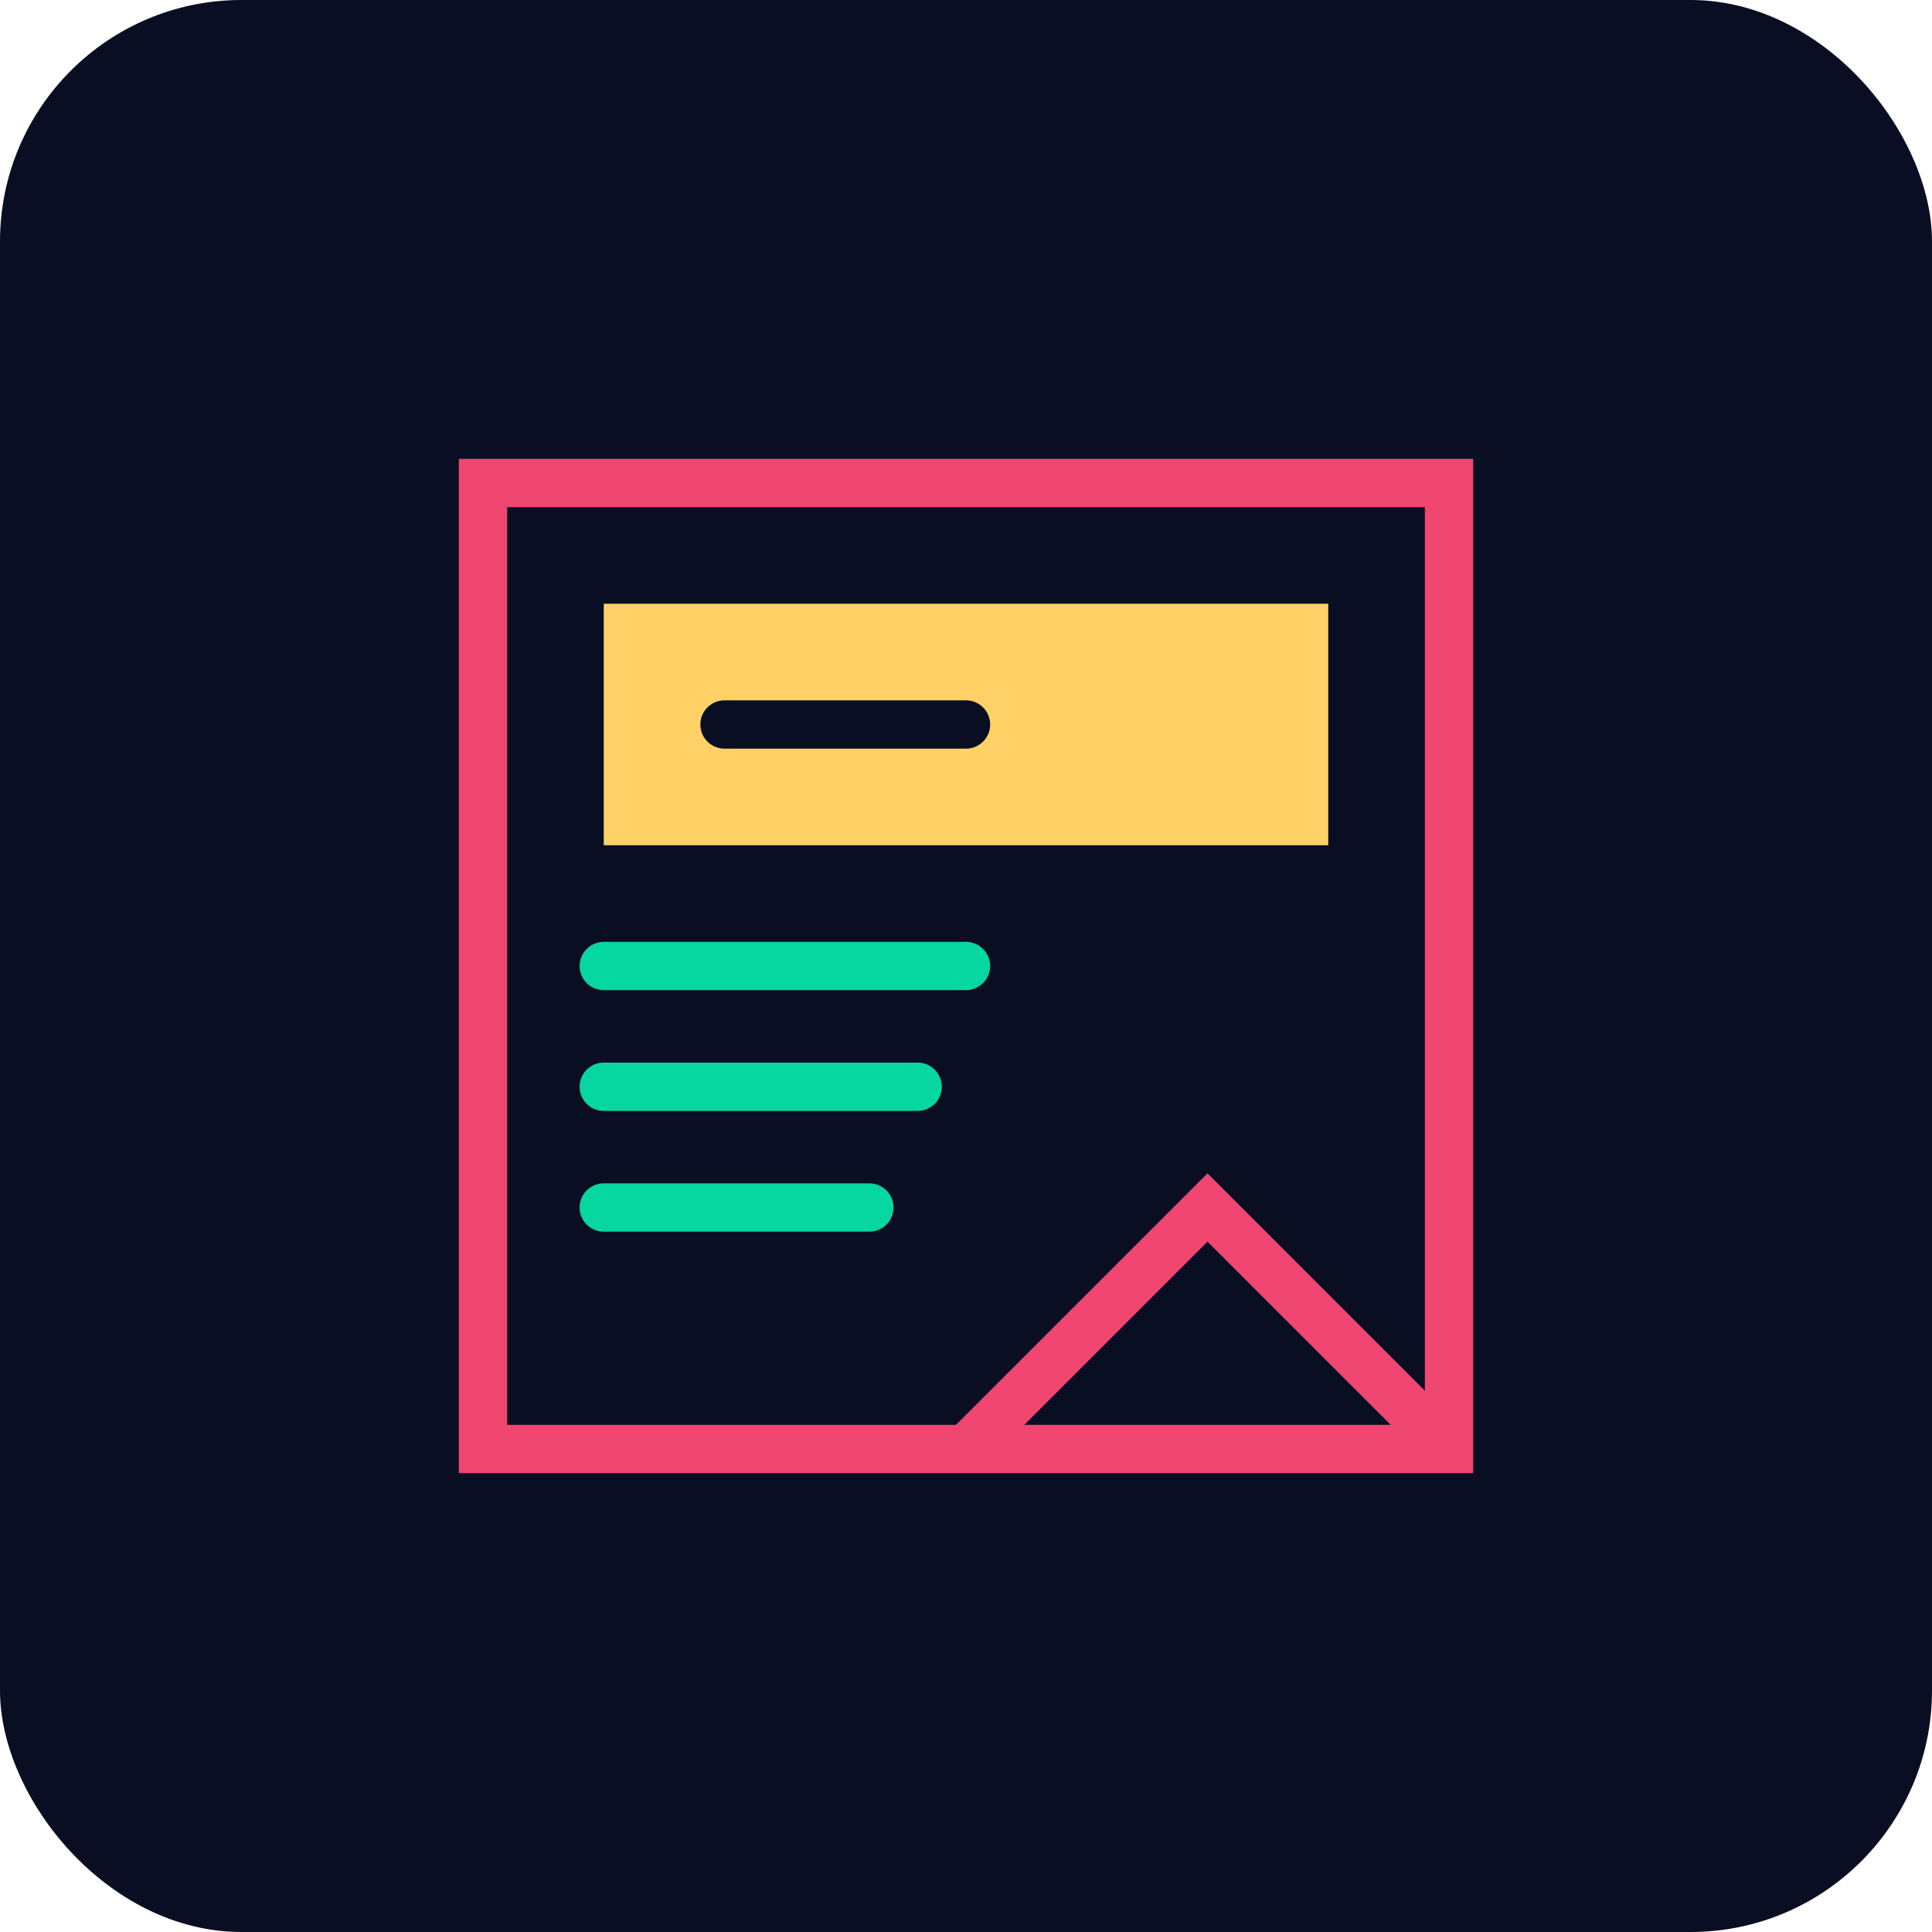
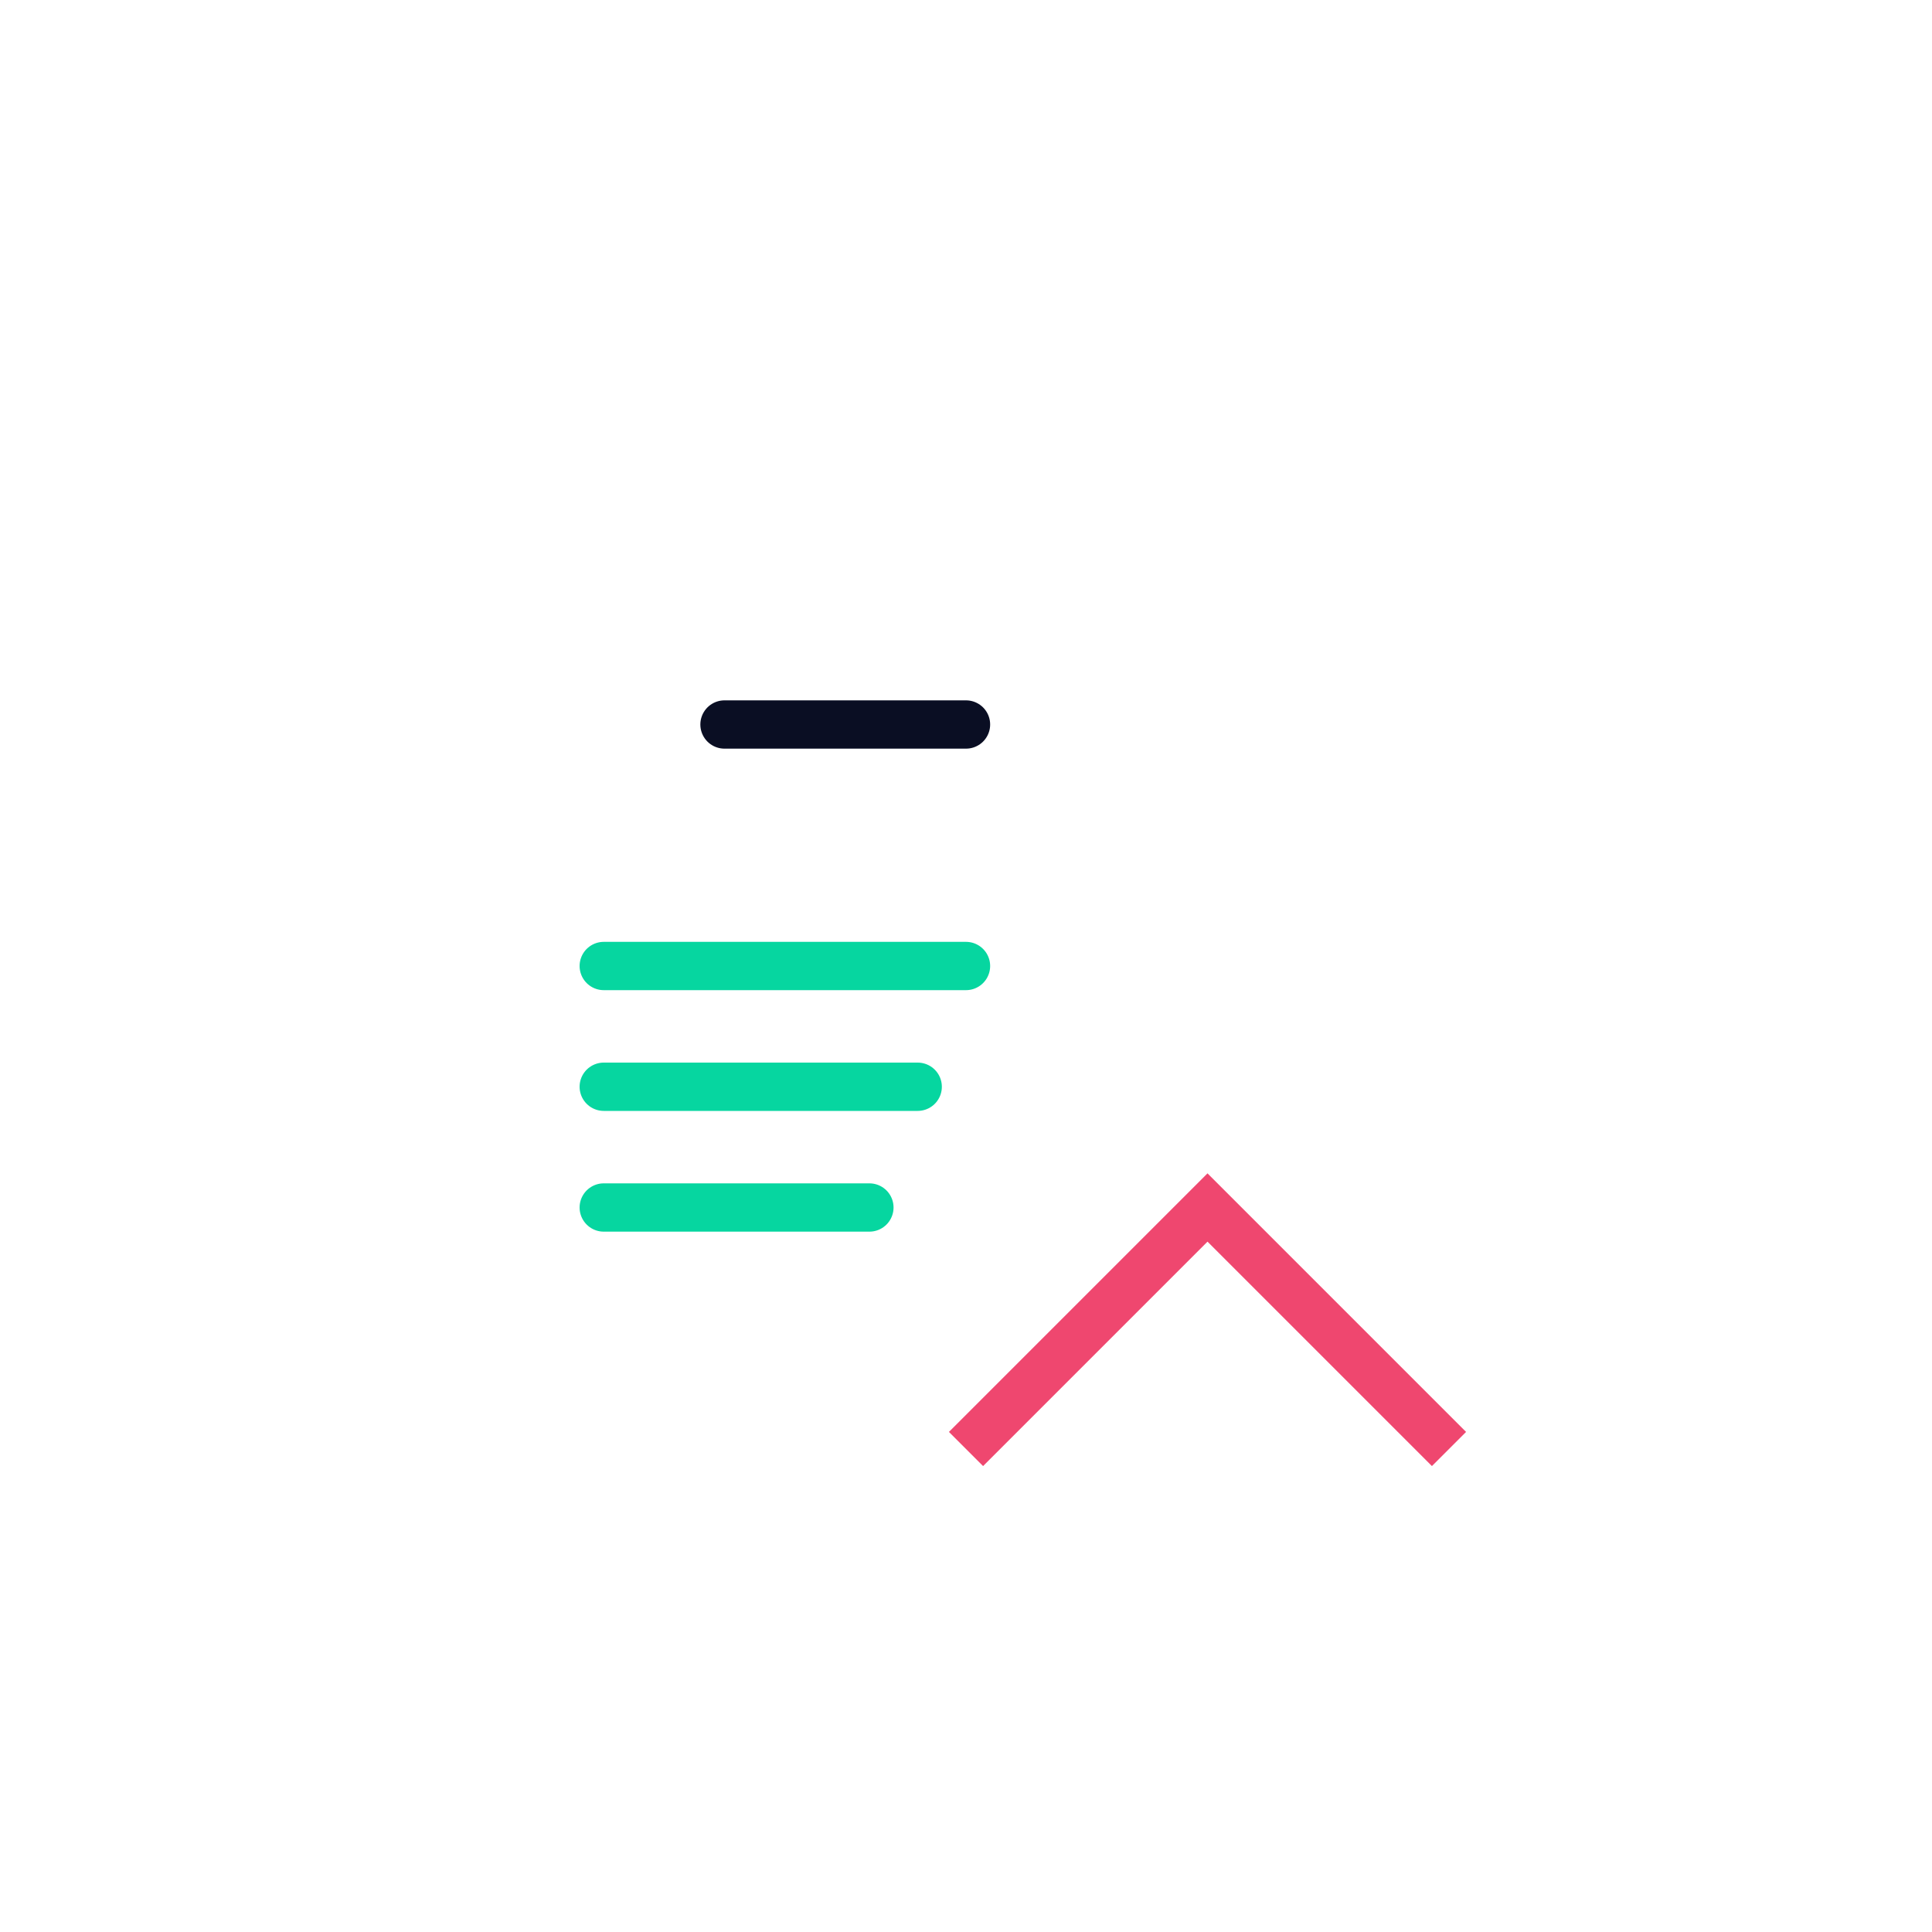
<svg xmlns="http://www.w3.org/2000/svg" width="80" height="80" viewBox="0 0 80 80">
-   <rect width="80" height="80" rx="10" fill="#0A0E23" />
-   <path d="M20 20H60V60H20V20Z" stroke="#EF476F" stroke-width="2" fill="none" />
-   <path d="M25 25H55V35H25V25Z" fill="#FFD166" />
  <path d="M25 40H40M25 45H38M25 50H36" stroke="#06D6A0" stroke-width="2" stroke-linecap="round" />
  <path d="M40 60L50 50L60 60" stroke="#EF476F" stroke-width="2" fill="none" />
  <path d="M30 30H40" stroke="#0A0E23" stroke-width="2" stroke-linecap="round" />
</svg>